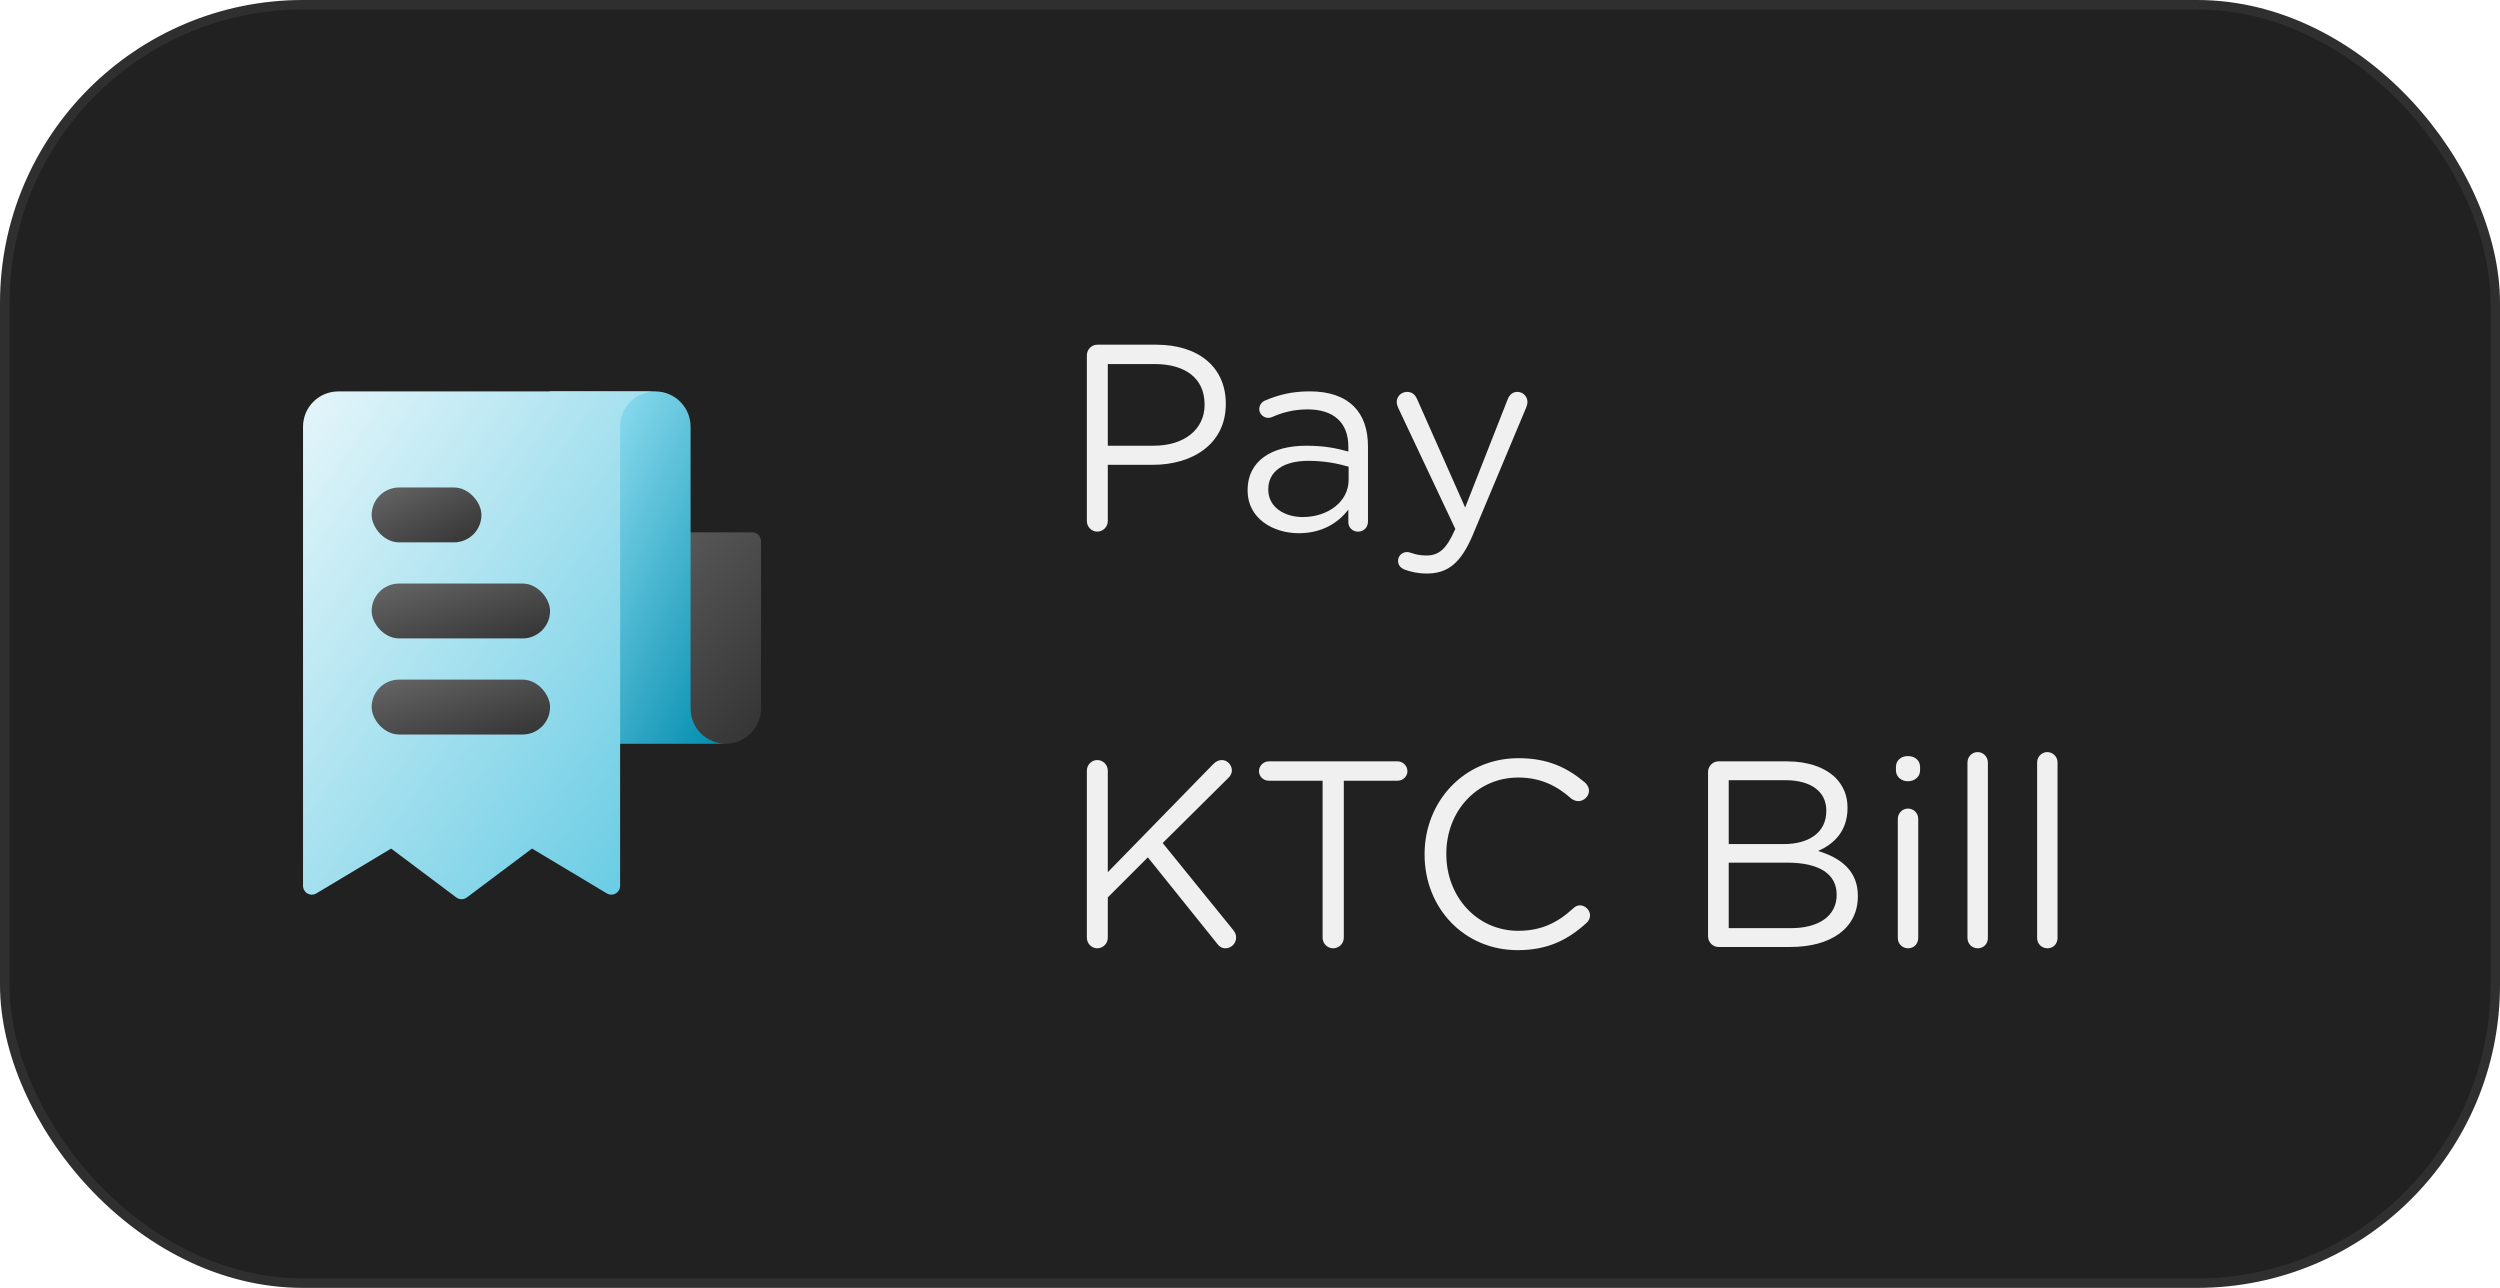
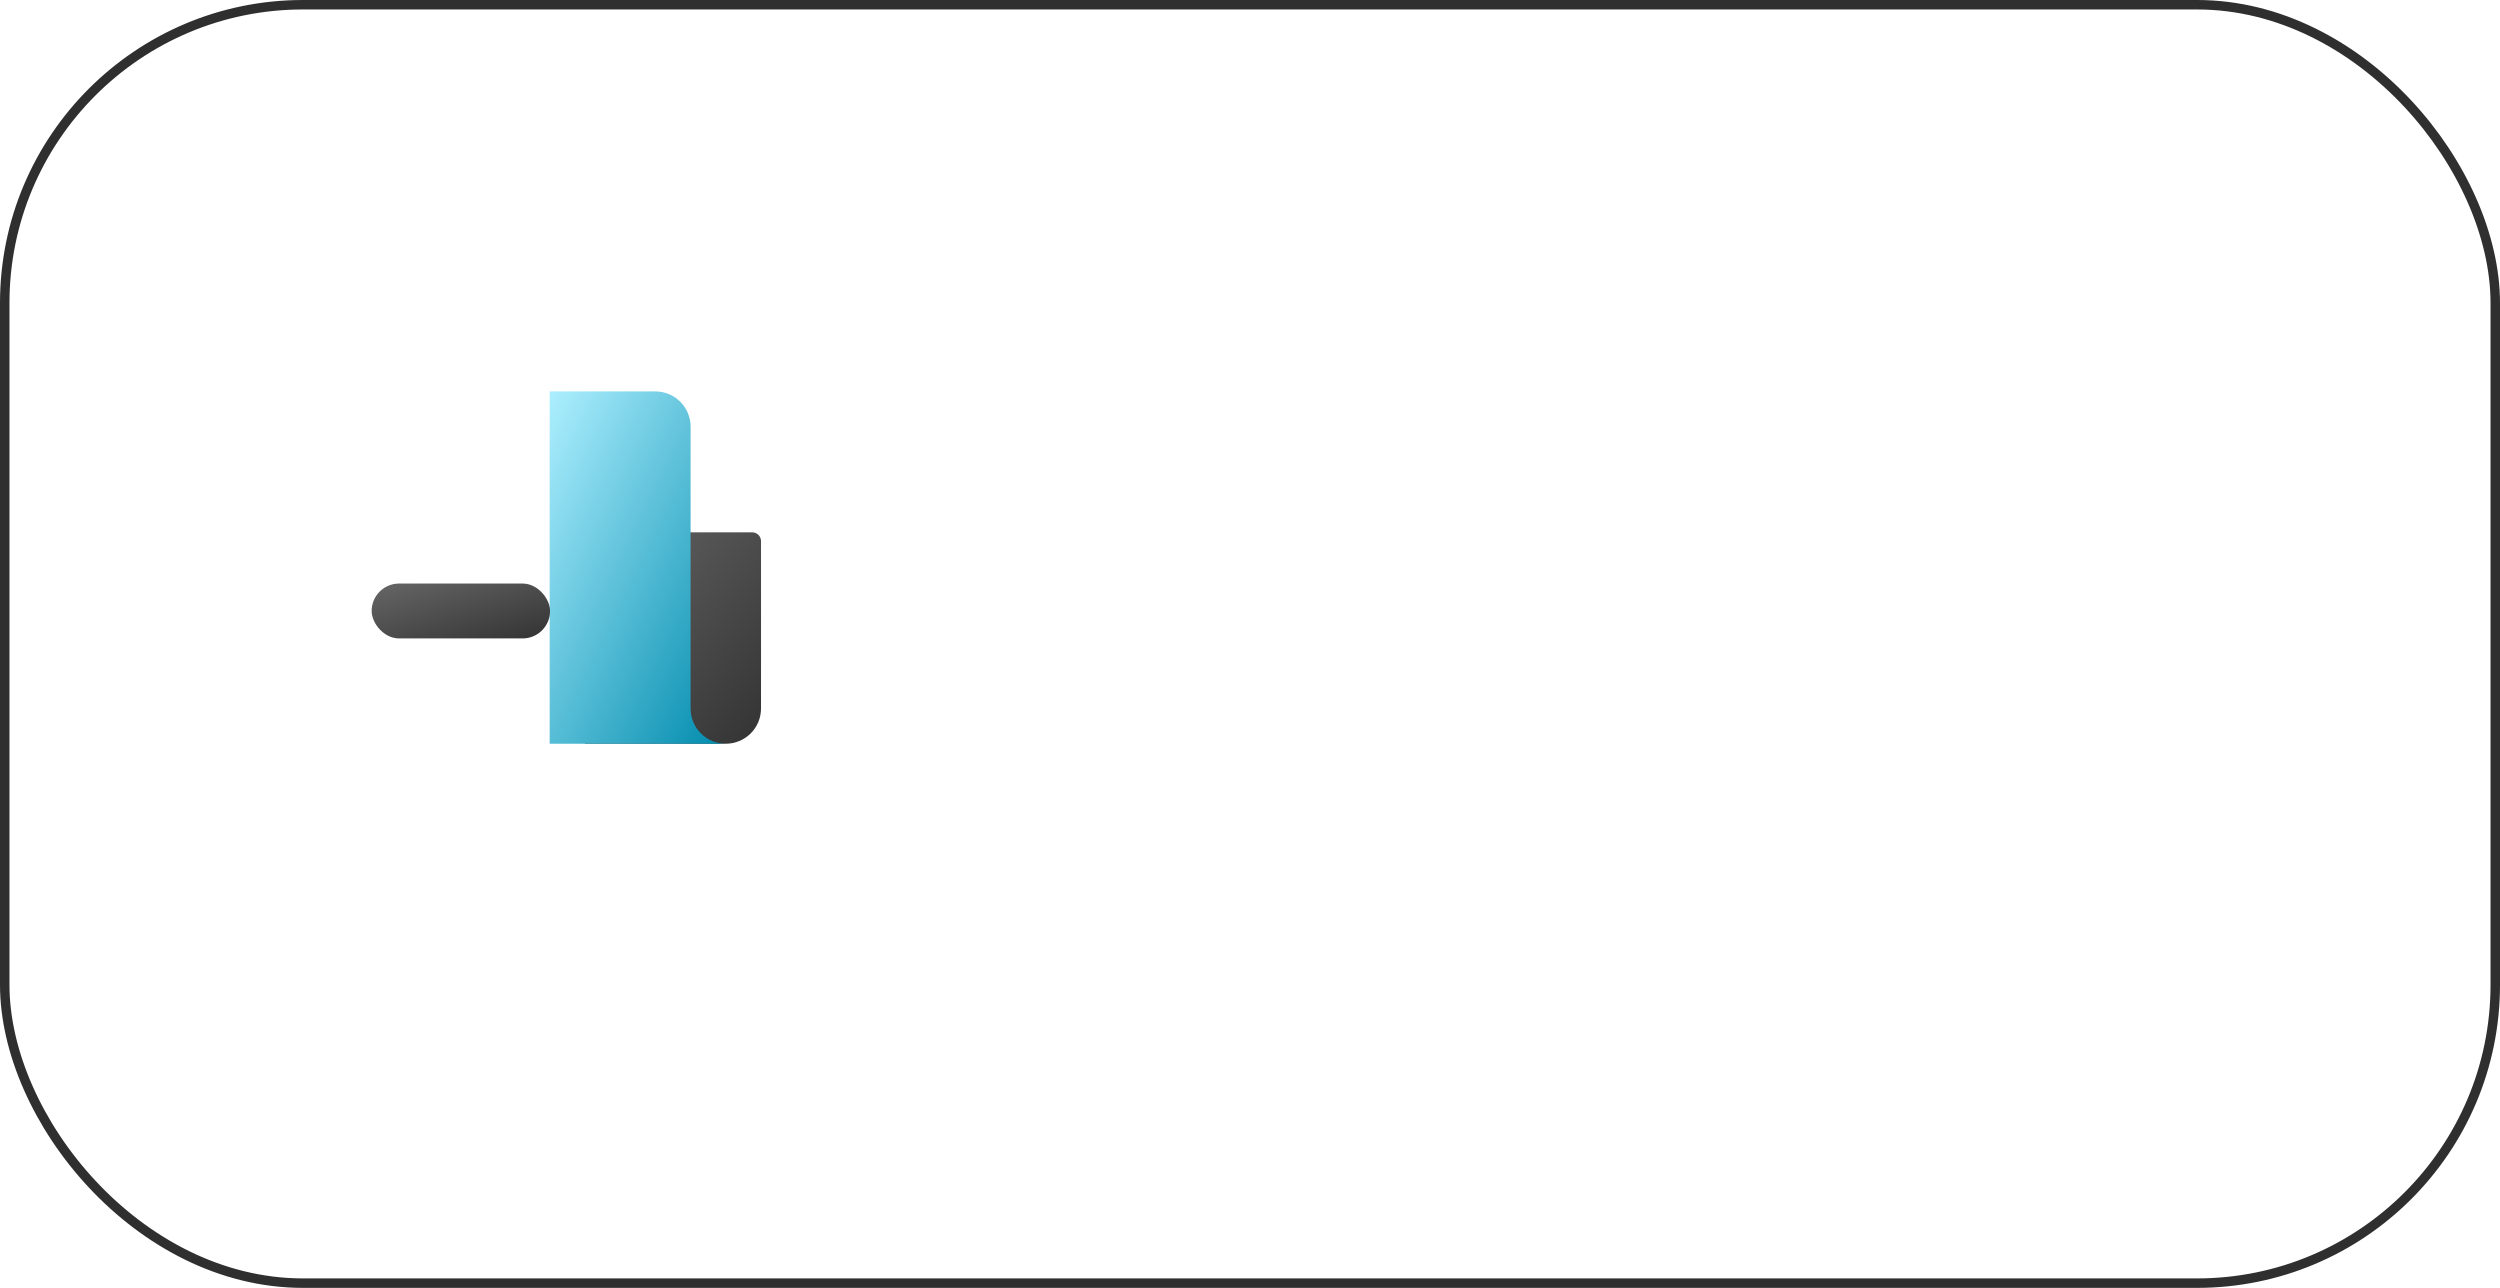
<svg xmlns="http://www.w3.org/2000/svg" width="132" height="68" viewBox="0 0 132 68" fill="none">
-   <rect x="0.25" y="0.25" width="131.5" height="67.5" rx="15.75" fill="#212121" />
  <rect x="0.25" y="0.25" width="131.5" height="67.5" rx="15.75" stroke="#2F2F2F" stroke-width="0.5" />
  <path d="M30.881 28.107V39.269H38.322C38.815 39.269 39.288 39.072 39.637 38.724C39.986 38.375 40.182 37.902 40.182 37.408V28.572C40.182 28.449 40.133 28.331 40.046 28.243C39.959 28.156 39.84 28.107 39.717 28.107H30.881Z" fill="url(#paint0_linear_1_5160)" />
  <path d="M36.463 37.409V22.527C36.463 22.034 36.267 21.56 35.918 21.212C35.569 20.863 35.096 20.667 34.602 20.667H29.022V39.269H38.323C37.829 39.269 37.356 39.073 37.007 38.724C36.659 38.375 36.463 37.902 36.463 37.409Z" fill="url(#paint1_linear_1_5160)" />
-   <path d="M17.86 20.667C17.367 20.667 16.894 20.863 16.545 21.212C16.196 21.56 16 22.034 16 22.527V46.773C16 46.855 16.022 46.936 16.063 47.007C16.105 47.078 16.164 47.137 16.236 47.177C16.308 47.218 16.389 47.239 16.471 47.238C16.553 47.236 16.634 47.214 16.704 47.171L20.651 44.804L24.092 47.385C24.172 47.445 24.27 47.478 24.371 47.478C24.472 47.478 24.57 47.445 24.65 47.385L28.091 44.804L32.038 47.171C32.108 47.214 32.189 47.236 32.271 47.238C32.353 47.239 32.434 47.218 32.506 47.177C32.578 47.137 32.637 47.078 32.679 47.007C32.72 46.936 32.742 46.855 32.742 46.773V22.527C32.742 22.034 32.938 21.56 33.287 21.212C33.636 20.863 34.109 20.667 34.602 20.667H17.86Z" fill="url(#paint2_linear_1_5160)" />
-   <rect x="19.623" y="35.884" width="9.42" height="2.898" rx="1.449" fill="url(#paint3_linear_1_5160)" />
  <rect x="19.623" y="30.811" width="9.42" height="2.898" rx="1.449" fill="url(#paint4_linear_1_5160)" />
-   <rect x="19.623" y="25.739" width="5.797" height="2.898" rx="1.449" fill="url(#paint5_linear_1_5160)" />
-   <path d="M57.386 27.51V18.76C57.386 18.452 57.638 18.2 57.932 18.2H61.054C63.266 18.2 64.722 19.376 64.722 21.308V21.336C64.722 23.45 62.958 24.542 60.872 24.542H58.492V27.51C58.492 27.818 58.24 28.07 57.932 28.07C57.638 28.07 57.386 27.818 57.386 27.51ZM58.492 23.534H60.914C62.538 23.534 63.602 22.666 63.602 21.378V21.35C63.602 19.95 62.552 19.222 60.97 19.222H58.492V23.534ZM68.575 28.154C67.231 28.154 65.873 27.384 65.873 25.9V25.872C65.873 24.346 67.133 23.534 68.967 23.534C69.891 23.534 70.549 23.66 71.193 23.842V23.59C71.193 22.288 70.395 21.616 69.037 21.616C68.309 21.616 67.693 21.784 67.161 22.022C67.091 22.05 67.021 22.064 66.965 22.064C66.713 22.064 66.489 21.854 66.489 21.602C66.489 21.378 66.643 21.21 66.783 21.154C67.497 20.846 68.225 20.664 69.149 20.664C70.171 20.664 70.955 20.93 71.487 21.462C71.977 21.952 72.229 22.652 72.229 23.576V27.538C72.229 27.846 72.005 28.07 71.711 28.07C71.403 28.07 71.193 27.846 71.193 27.566V26.908C70.689 27.566 69.849 28.154 68.575 28.154ZM68.785 27.3C70.115 27.3 71.207 26.488 71.207 25.34V24.64C70.675 24.486 69.961 24.332 69.079 24.332C67.721 24.332 66.965 24.92 66.965 25.83V25.858C66.965 26.768 67.805 27.3 68.785 27.3ZM75.344 30.282C74.868 30.282 74.518 30.198 74.154 30.072C73.986 30.002 73.818 29.862 73.818 29.61C73.818 29.344 74.042 29.148 74.28 29.148C74.378 29.148 74.462 29.176 74.546 29.204C74.756 29.274 74.966 29.33 75.33 29.33C76.002 29.33 76.394 28.924 76.786 28.042L76.842 27.93L73.818 21.518C73.776 21.42 73.748 21.322 73.748 21.224C73.748 20.93 73.986 20.692 74.294 20.692C74.588 20.692 74.742 20.874 74.84 21.112L77.36 26.796L79.6 21.098C79.684 20.874 79.838 20.692 80.118 20.692C80.412 20.692 80.65 20.93 80.65 21.224C80.65 21.308 80.622 21.406 80.594 21.49L77.766 28.238C77.136 29.736 76.436 30.282 75.344 30.282ZM57.386 49.51V40.69C57.386 40.382 57.638 40.13 57.932 40.13C58.24 40.13 58.492 40.382 58.492 40.69V46.052L64.078 40.326C64.204 40.214 64.33 40.13 64.512 40.13C64.806 40.13 65.044 40.396 65.044 40.676C65.044 40.83 64.974 40.956 64.862 41.068L61.39 44.512L65.114 49.104C65.212 49.23 65.268 49.342 65.268 49.51C65.268 49.804 65.016 50.07 64.708 50.07C64.498 50.07 64.358 49.958 64.26 49.818L60.606 45.268L58.492 47.382V49.51C58.492 49.818 58.24 50.07 57.932 50.07C57.638 50.07 57.386 49.818 57.386 49.51ZM69.833 49.51V41.222H66.991C66.711 41.222 66.473 40.998 66.473 40.718C66.473 40.438 66.711 40.2 66.991 40.2H73.795C74.075 40.2 74.313 40.438 74.313 40.718C74.313 40.998 74.075 41.222 73.795 41.222H70.953V49.51C70.953 49.818 70.701 50.07 70.393 50.07C70.085 50.07 69.833 49.818 69.833 49.51ZM80.132 50.168C77.304 50.168 75.218 47.942 75.218 45.128V45.1C75.218 42.328 77.29 40.032 80.174 40.032C81.756 40.032 82.764 40.55 83.674 41.306C83.786 41.404 83.898 41.558 83.898 41.754C83.898 42.048 83.632 42.3 83.338 42.3C83.184 42.3 83.058 42.23 82.974 42.174C82.218 41.502 81.364 41.054 80.16 41.054C77.99 41.054 76.366 42.818 76.366 45.072V45.1C76.366 47.368 78.004 49.146 80.16 49.146C81.378 49.146 82.232 48.726 83.072 47.956C83.156 47.872 83.282 47.802 83.422 47.802C83.702 47.802 83.954 48.054 83.954 48.334C83.954 48.502 83.87 48.642 83.772 48.726C82.806 49.608 81.742 50.168 80.132 50.168ZM90.185 49.44V40.76C90.185 40.452 90.437 40.2 90.731 40.2H94.357C95.477 40.2 96.359 40.522 96.919 41.068C97.325 41.488 97.549 42.006 97.549 42.636V42.664C97.549 43.938 96.765 44.596 95.995 44.932C97.157 45.282 98.095 45.954 98.095 47.298V47.326C98.095 49.006 96.681 50 94.539 50H90.731C90.437 50 90.185 49.748 90.185 49.44ZM91.277 44.568H94.175C95.505 44.568 96.429 43.966 96.429 42.818V42.79C96.429 41.824 95.659 41.194 94.259 41.194H91.277V44.568ZM91.277 49.006H94.567C96.051 49.006 96.975 48.348 96.975 47.256V47.228C96.975 46.164 96.079 45.548 94.371 45.548H91.277V49.006ZM100.106 40.676V40.494C100.106 40.144 100.386 39.92 100.736 39.92C101.1 39.92 101.38 40.144 101.38 40.494V40.676C101.38 41.012 101.1 41.25 100.736 41.25C100.386 41.25 100.106 41.012 100.106 40.676ZM100.204 49.524V43.238C100.204 42.944 100.442 42.692 100.736 42.692C101.044 42.692 101.282 42.93 101.282 43.238V49.524C101.282 49.832 101.058 50.07 100.75 50.07C100.442 50.07 100.204 49.832 100.204 49.524ZM103.882 49.524V40.256C103.882 39.962 104.12 39.71 104.414 39.71C104.722 39.71 104.96 39.962 104.96 40.256V49.524C104.96 49.832 104.736 50.07 104.428 50.07C104.12 50.07 103.882 49.832 103.882 49.524ZM107.56 49.524V40.256C107.56 39.962 107.798 39.71 108.092 39.71C108.4 39.71 108.638 39.962 108.638 40.256V49.524C108.638 49.832 108.414 50.07 108.106 50.07C107.798 50.07 107.56 49.832 107.56 49.524Z" fill="#F0F0F0" />
  <defs>
    <linearGradient id="paint0_linear_1_5160" x1="30.881" y1="28.107" x2="41.881" y2="37.274" gradientUnits="userSpaceOnUse">
      <stop stop-color="#666666" />
      <stop offset="1" stop-color="#333333" />
    </linearGradient>
    <linearGradient id="paint1_linear_1_5160" x1="29.022" y1="20.667" x2="43.903" y2="28.108" gradientUnits="userSpaceOnUse">
      <stop stop-color="#ADEFFF" />
      <stop offset="1" stop-color="#008BAD" />
    </linearGradient>
    <linearGradient id="paint2_linear_1_5160" x1="16" y1="20.667" x2="41.114" y2="38.092" gradientUnits="userSpaceOnUse">
      <stop stop-color="#E5F6FA" />
      <stop offset="1" stop-color="#63CAE3" />
    </linearGradient>
    <linearGradient id="paint3_linear_1_5160" x1="19.623" y1="35.884" x2="21.256" y2="41.19" gradientUnits="userSpaceOnUse">
      <stop stop-color="#666666" />
      <stop offset="1" stop-color="#333333" />
    </linearGradient>
    <linearGradient id="paint4_linear_1_5160" x1="19.623" y1="30.811" x2="21.256" y2="36.118" gradientUnits="userSpaceOnUse">
      <stop stop-color="#666666" />
      <stop offset="1" stop-color="#333333" />
    </linearGradient>
    <linearGradient id="paint5_linear_1_5160" x1="19.623" y1="25.739" x2="21.947" y2="30.386" gradientUnits="userSpaceOnUse">
      <stop stop-color="#666666" />
      <stop offset="1" stop-color="#333333" />
    </linearGradient>
  </defs>
</svg>